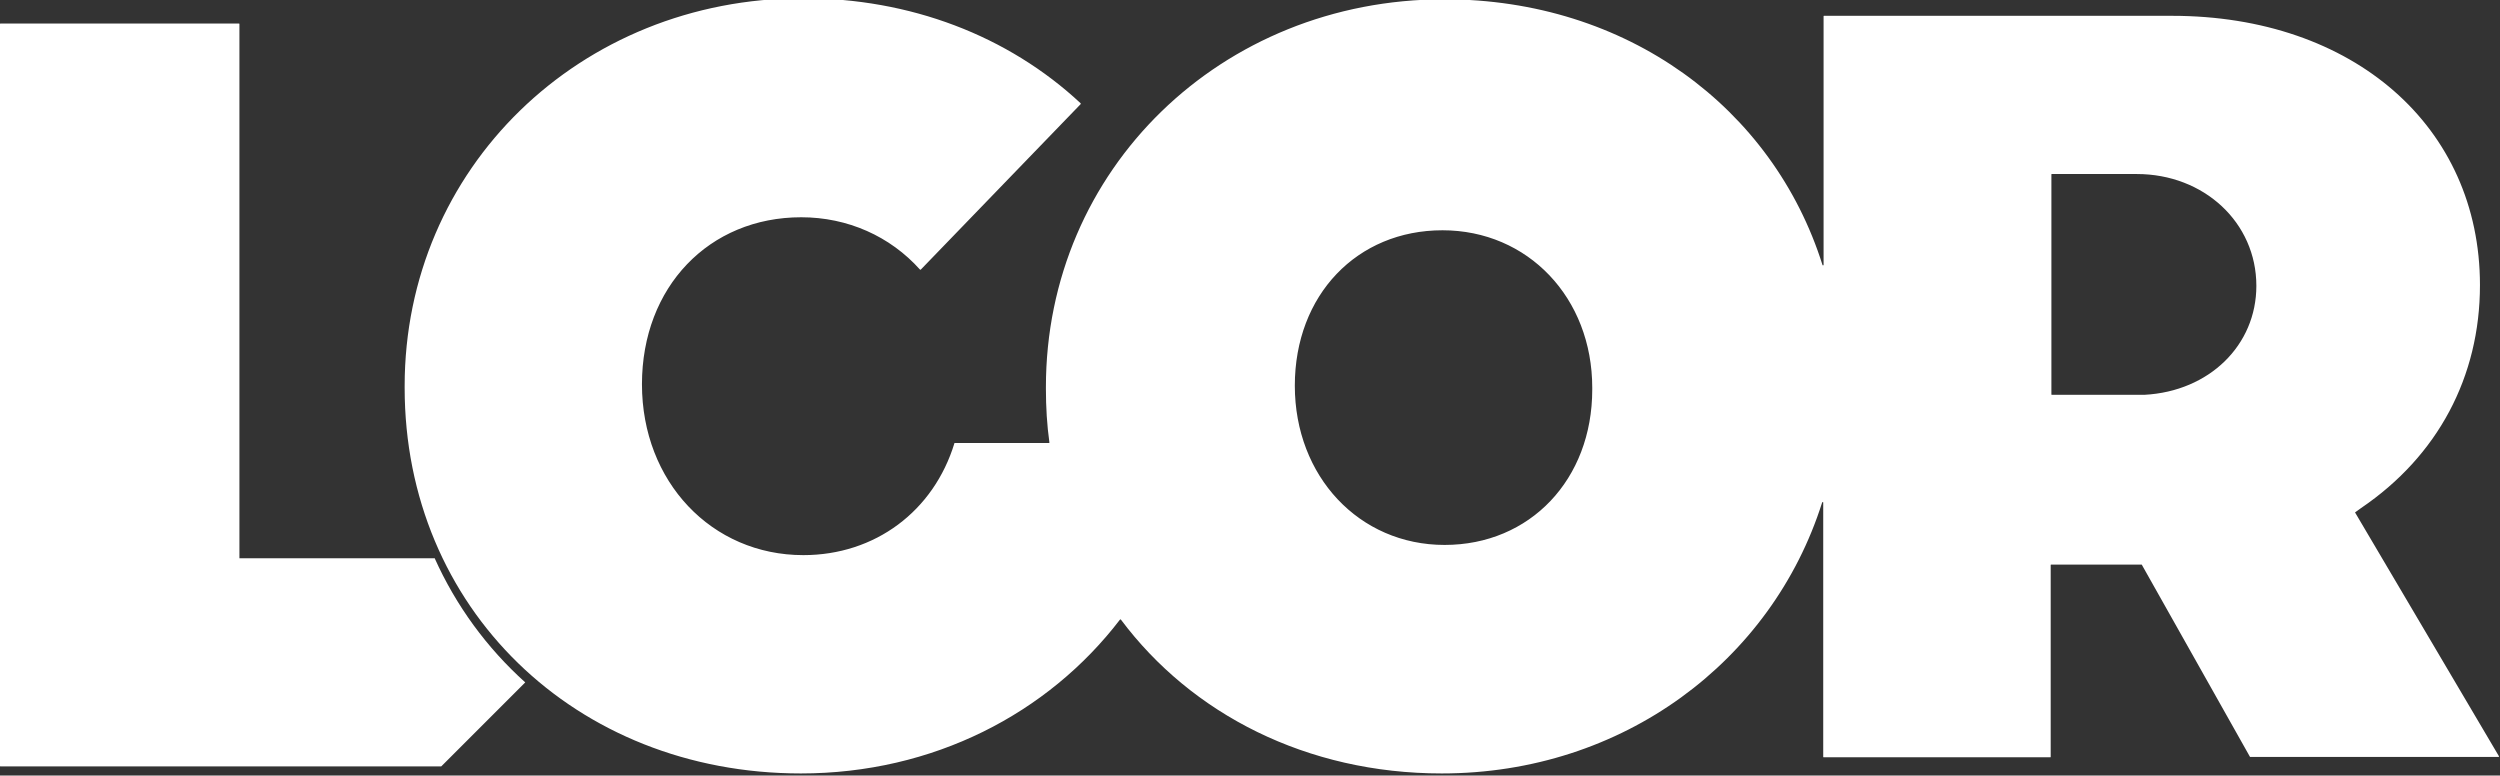
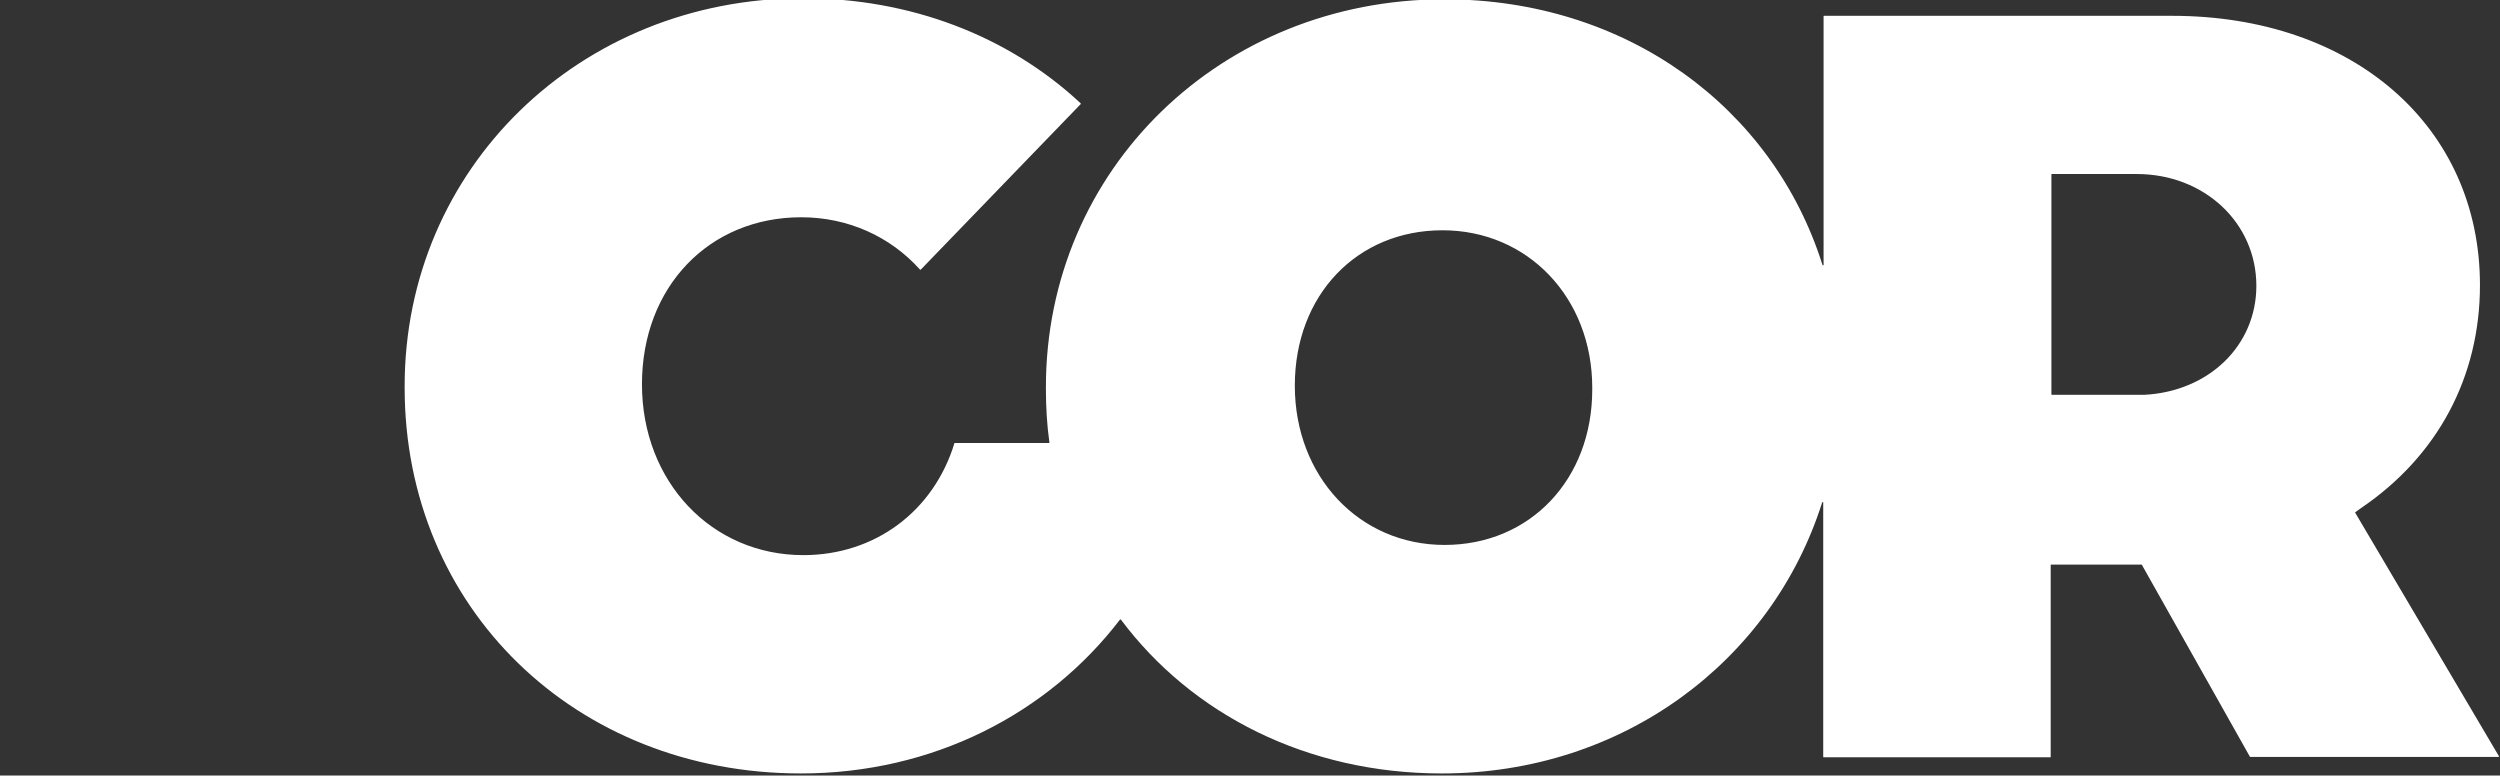
<svg xmlns="http://www.w3.org/2000/svg" id="Layer_2" viewBox="0 0 71.11 22.06">
  <rect x="0" y="0" width="71.11" height="22.06" fill="#333333" stroke="none" />
  <defs>
    <style>.cls-1{fill:#fff;stroke-width:0px;}</style>
  </defs>
  <g id="Layer_1-2">
-     <path class="cls-1" d="m12.37,15.88h-5.56V.68s0-.01-.01-.01H.01s-.01,0-.01.01v21.11s0,.01.01.01h12.54s0,0,0,0l2.39-2.39c-1.09-.98-1.97-2.18-2.58-3.54Z" />
    <path class="cls-1" d="m66.98,14.6s0-.01,0-.02l.18-.13c2.18-1.48,3.38-3.73,3.38-6.34,0-4.51-3.6-7.66-8.76-7.66h-9.9s-.01,0-.01.01v7.08s-.02.02-.03,0c-1.41-4.48-5.57-7.56-10.76-7.56-6.35,0-11.33,4.84-11.33,11.03v.05c0,.52.03,1.03.1,1.53,0,0,0,.01-.01.01-.9,0-1.83,0-2.68,0,0,0-.01,0-.01,0-.59,1.94-2.26,3.19-4.3,3.19-2.61,0-4.59-2.09-4.59-4.86s1.91-4.75,4.53-4.75c1.32,0,2.53.54,3.38,1.49,0,0,.01,0,.02,0l4.55-4.71s0-.01,0-.02c-2.07-1.93-4.86-2.99-7.9-2.99-6.35,0-11.33,4.84-11.33,11.03v.05c0,6.26,4.85,10.97,11.27,10.97,3.76,0,7.03-1.7,9.08-4.38,0,0,.01,0,.02,0,2.01,2.69,5.29,4.38,9.13,4.38,5.15,0,9.39-3.19,10.82-7.71,0-.01.03-.01.03,0v7.24s0,.01.01.01h6.45s.01,0,.01-.01v-5.46s0-.01.01-.01h2.57s0,0,.01,0l3.08,5.47s0,0,.01,0h7.06s.02-.01.01-.02l-4.12-6.98Zm-21.69-3.52c0,2.56-1.77,4.42-4.2,4.42s-4.26-1.95-4.26-4.53,1.77-4.42,4.2-4.42,4.26,1.92,4.26,4.48v.05Zm15.72.15c-.07,0-.22,0-.23,0h-2.42s-.01,0-.01-.01v-6.26s0-.01.01-.01h2.42c1.91,0,3.4,1.38,3.4,3.18,0,1.69-1.34,3-3.18,3.1Z" />
  </g>
</svg>